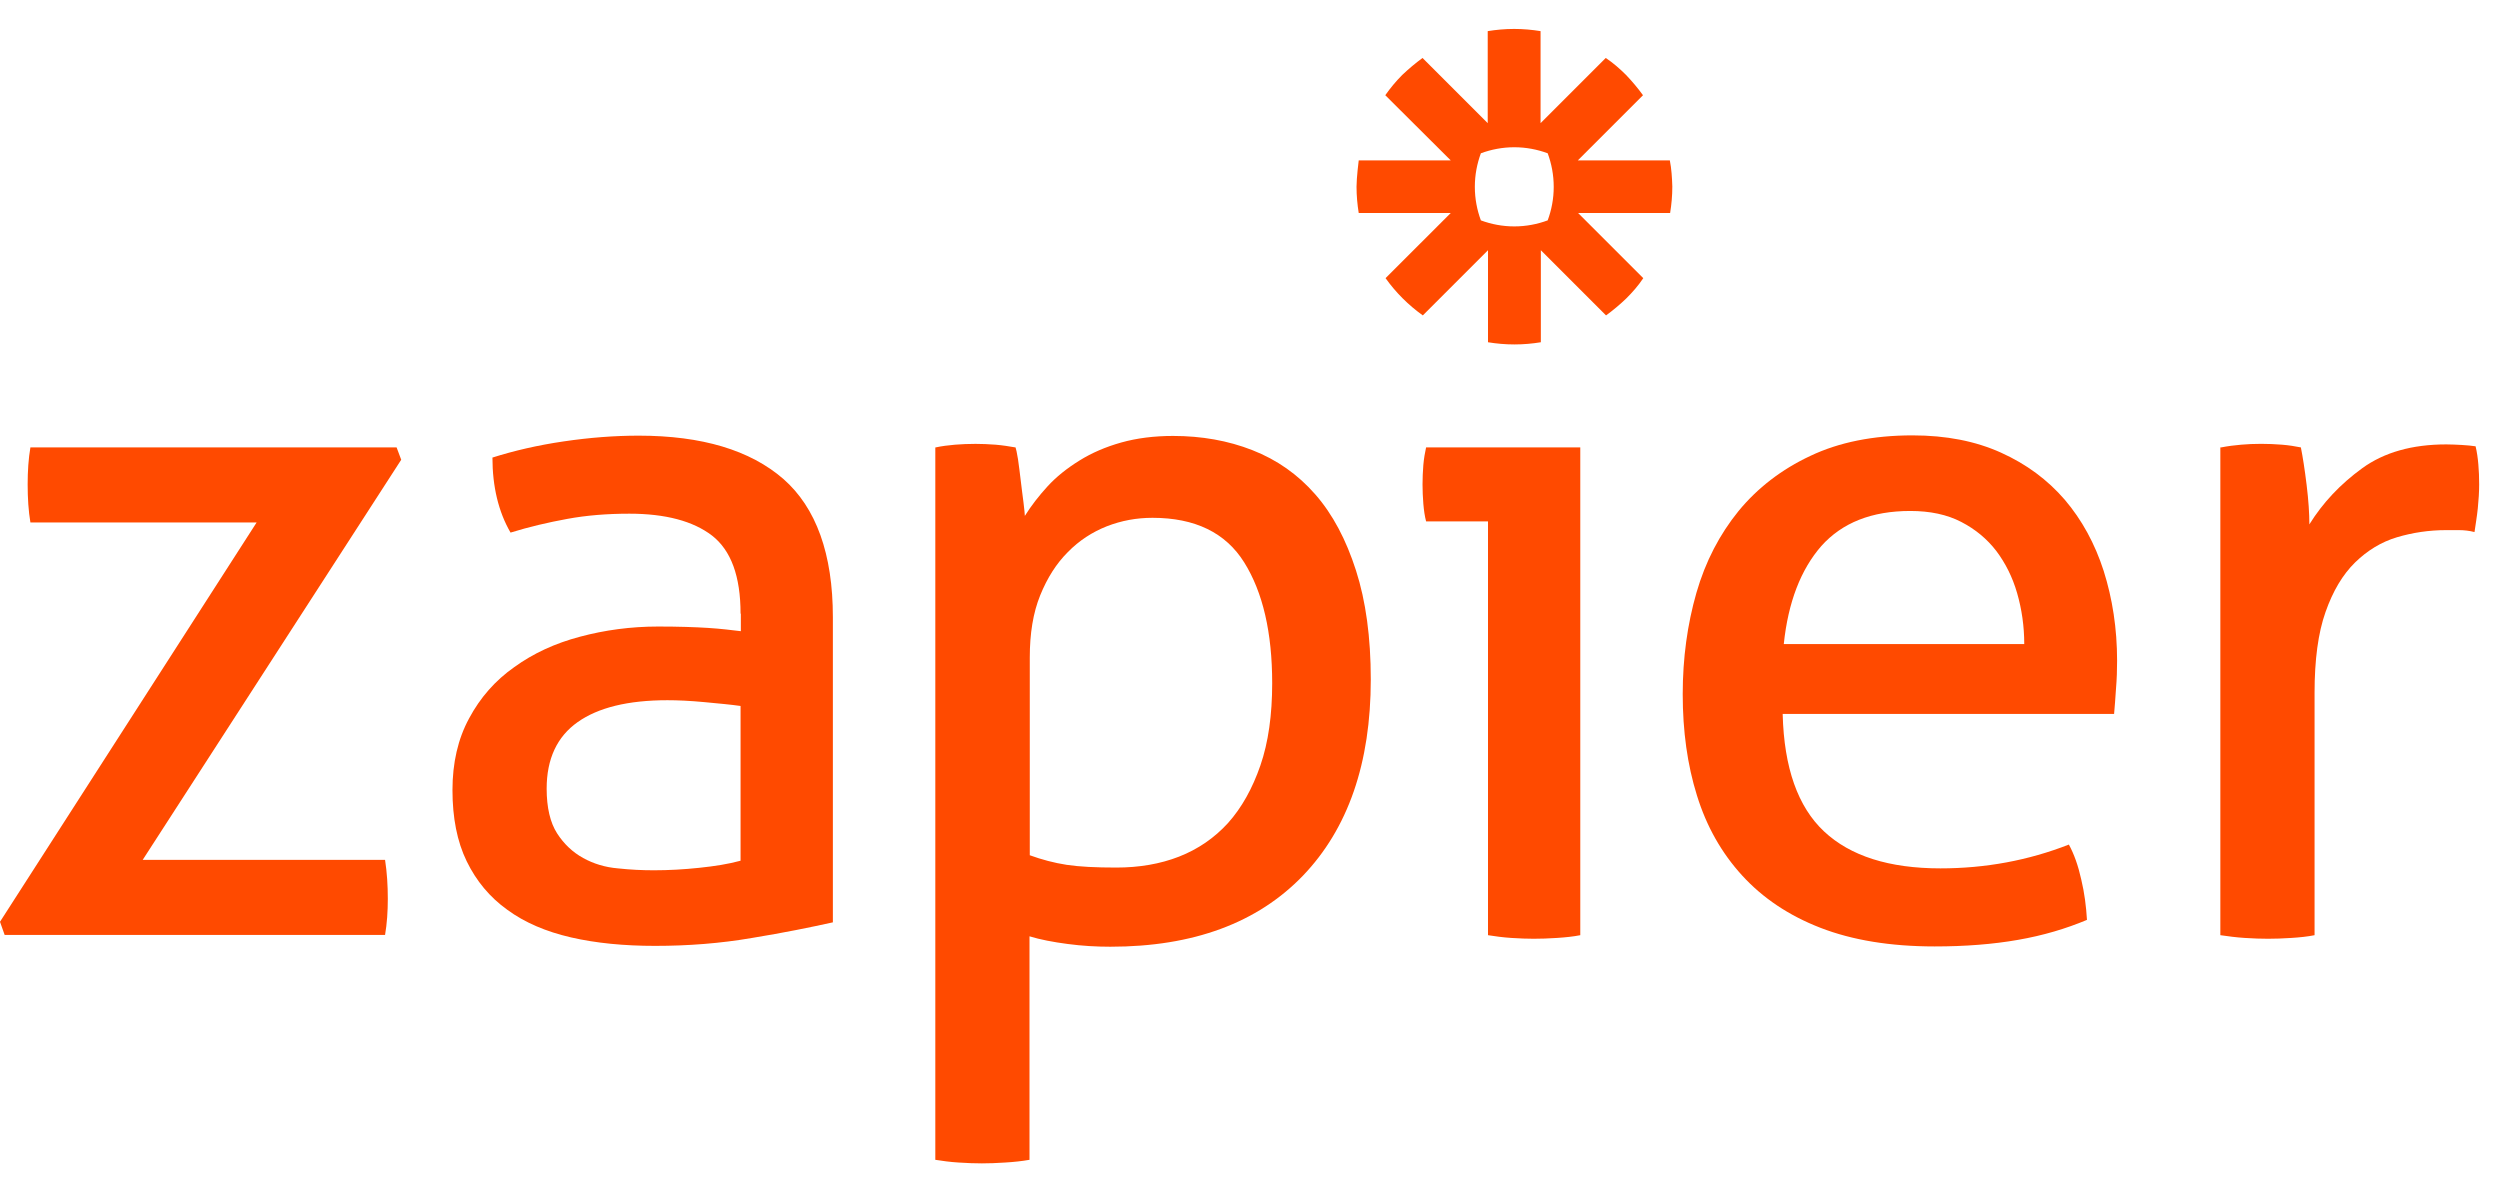
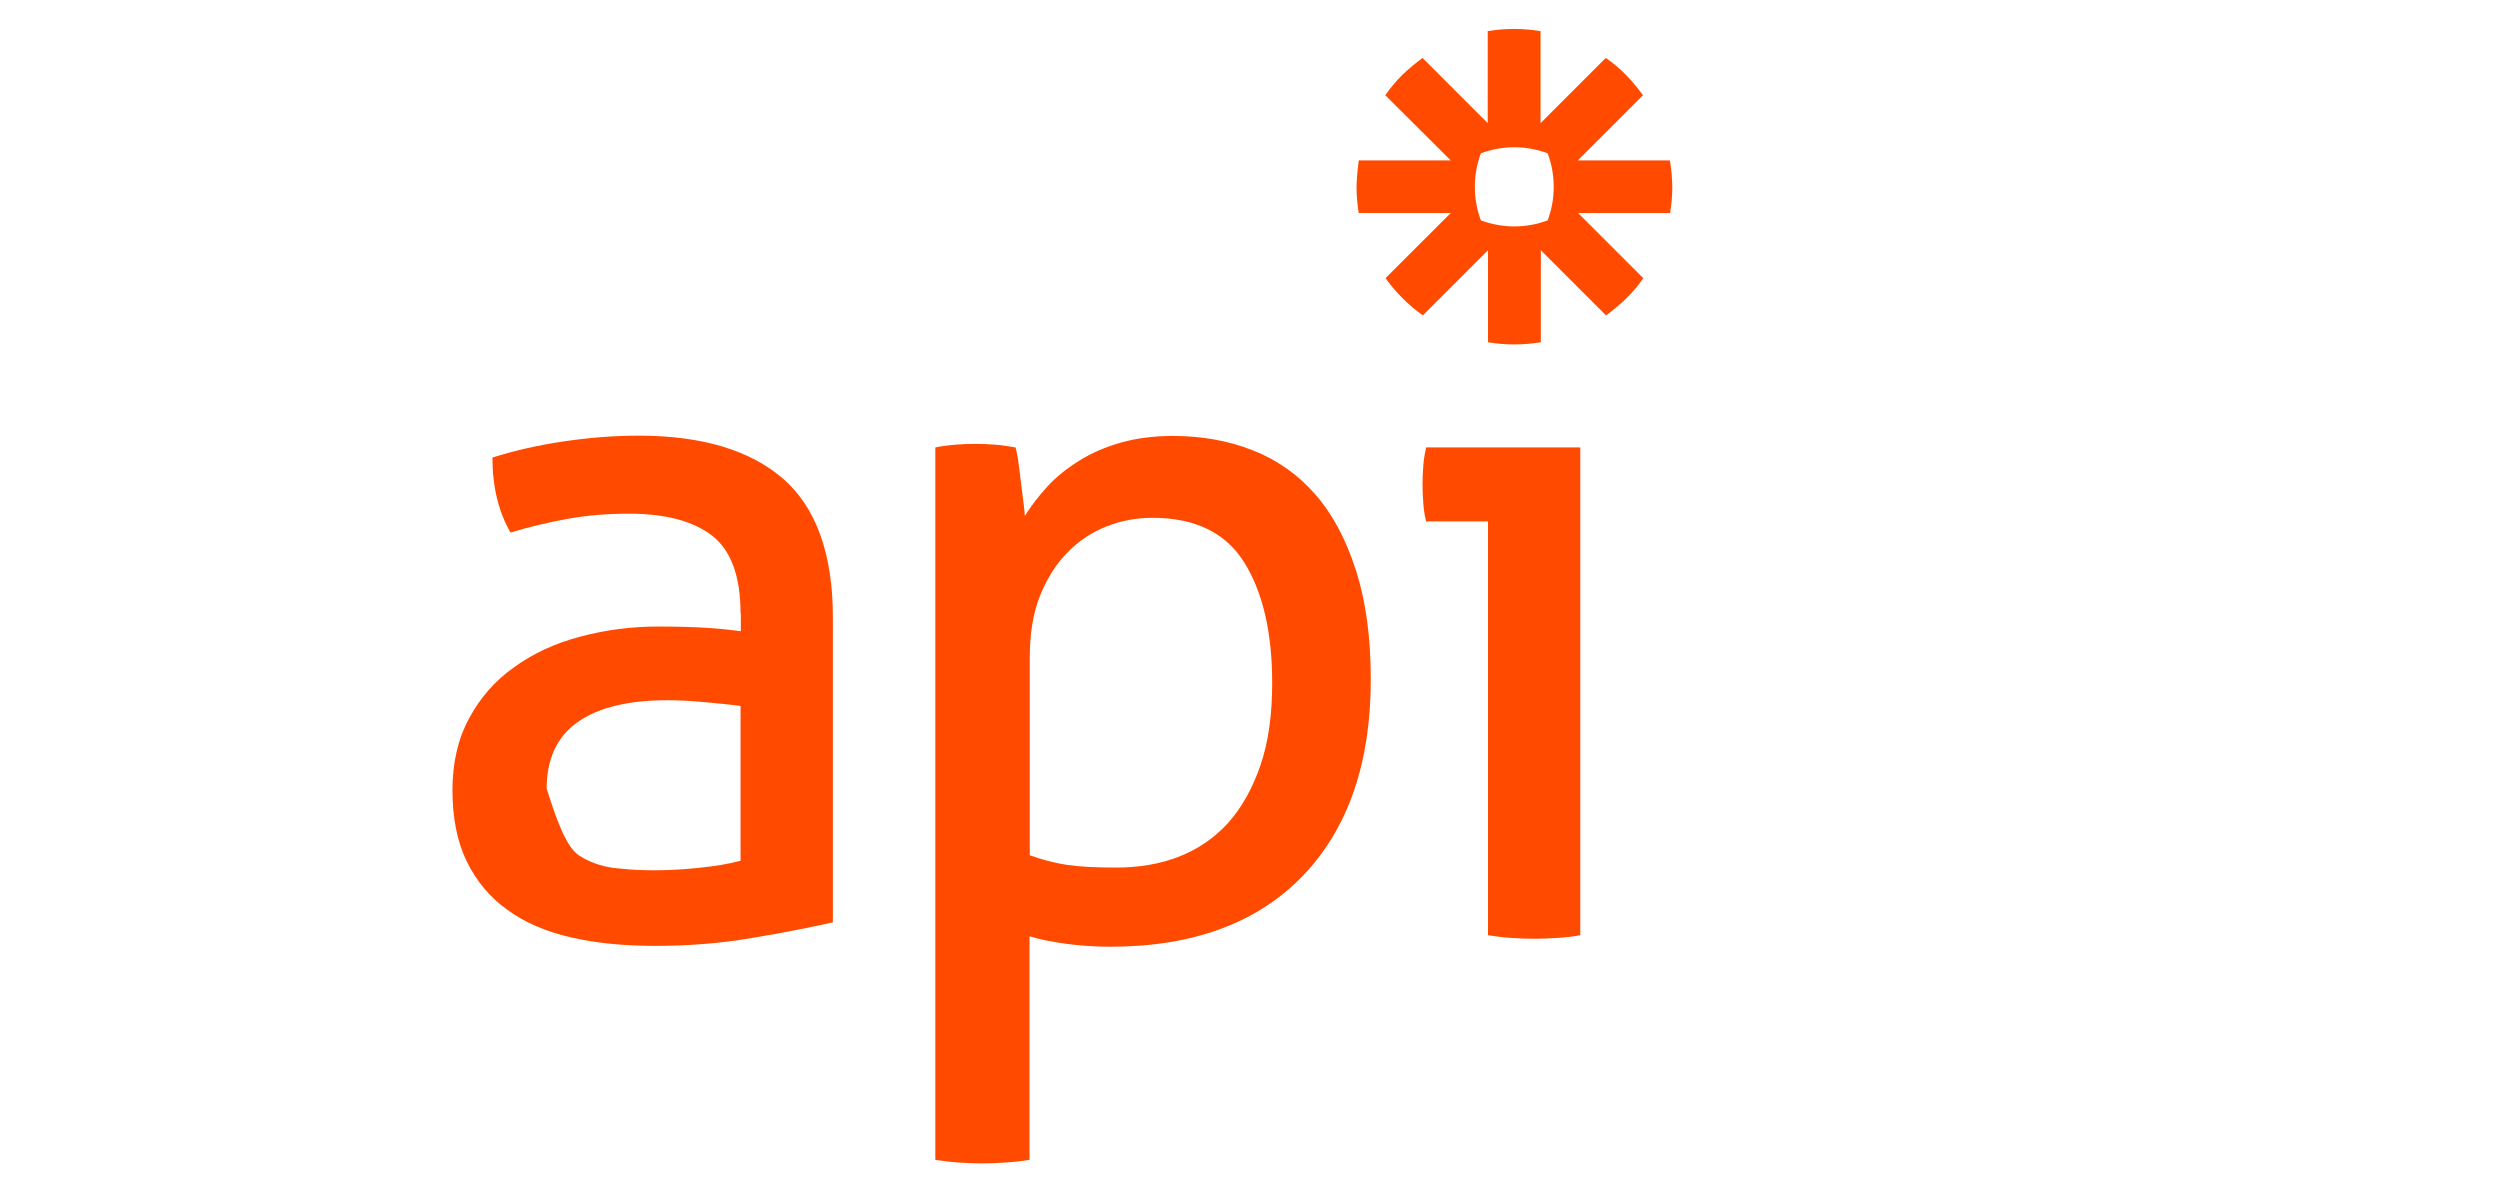
<svg xmlns="http://www.w3.org/2000/svg" width="80" height="38" viewBox="0 0 80 38" fill="none">
-   <path d="M0 29.497L8.212 16.719H0.973C0.911 16.351 0.885 15.947 0.885 15.501C0.885 15.071 0.911 14.677 0.973 14.317H12.691L12.839 14.712L4.566 27.516H12.322C12.384 27.919 12.41 28.34 12.41 28.761C12.41 29.164 12.384 29.549 12.322 29.918H0.149L0 29.497Z" fill="#FF4A00" />
-   <path d="M23.698 19.637C23.698 18.437 23.392 17.613 22.787 17.14C22.182 16.675 21.297 16.438 20.14 16.438C19.43 16.438 18.764 16.491 18.151 16.605C17.528 16.719 16.932 16.859 16.337 17.043C15.951 16.377 15.758 15.571 15.758 14.642C16.45 14.423 17.204 14.247 18.037 14.125C18.869 14.002 19.667 13.941 20.438 13.941C22.463 13.941 24.005 14.405 25.066 15.325C26.117 16.246 26.652 17.727 26.652 19.751V29.515C25.942 29.672 25.083 29.848 24.067 30.014C23.05 30.189 22.016 30.268 20.964 30.268C19.974 30.268 19.071 30.181 18.273 29.997C17.476 29.813 16.792 29.523 16.231 29.111C15.67 28.708 15.241 28.191 14.934 27.56C14.627 26.929 14.479 26.167 14.479 25.282C14.479 24.414 14.654 23.643 15.013 22.985C15.364 22.328 15.846 21.776 16.459 21.346C17.064 20.908 17.765 20.584 18.563 20.374C19.351 20.163 20.184 20.049 21.06 20.049C21.709 20.049 22.244 20.067 22.655 20.093C23.067 20.119 23.418 20.163 23.707 20.198V19.637H23.698ZM23.698 22.591C23.392 22.547 23.006 22.512 22.541 22.468C22.077 22.424 21.683 22.407 21.358 22.407C20.096 22.407 19.141 22.643 18.484 23.108C17.826 23.573 17.493 24.282 17.493 25.238C17.493 25.842 17.607 26.324 17.826 26.666C18.046 27.008 18.326 27.271 18.659 27.455C18.992 27.639 19.36 27.753 19.772 27.788C20.175 27.832 20.561 27.849 20.929 27.849C21.393 27.849 21.875 27.823 22.375 27.77C22.875 27.718 23.313 27.648 23.698 27.543V22.591Z" fill="#FF4A00" />
+   <path d="M23.698 19.637C23.698 18.437 23.392 17.613 22.787 17.14C22.182 16.675 21.297 16.438 20.14 16.438C19.43 16.438 18.764 16.491 18.151 16.605C17.528 16.719 16.932 16.859 16.337 17.043C15.951 16.377 15.758 15.571 15.758 14.642C16.45 14.423 17.204 14.247 18.037 14.125C18.869 14.002 19.667 13.941 20.438 13.941C22.463 13.941 24.005 14.405 25.066 15.325C26.117 16.246 26.652 17.727 26.652 19.751V29.515C25.942 29.672 25.083 29.848 24.067 30.014C23.05 30.189 22.016 30.268 20.964 30.268C19.974 30.268 19.071 30.181 18.273 29.997C17.476 29.813 16.792 29.523 16.231 29.111C15.67 28.708 15.241 28.191 14.934 27.56C14.627 26.929 14.479 26.167 14.479 25.282C14.479 24.414 14.654 23.643 15.013 22.985C15.364 22.328 15.846 21.776 16.459 21.346C17.064 20.908 17.765 20.584 18.563 20.374C19.351 20.163 20.184 20.049 21.06 20.049C21.709 20.049 22.244 20.067 22.655 20.093C23.067 20.119 23.418 20.163 23.707 20.198V19.637H23.698ZM23.698 22.591C23.392 22.547 23.006 22.512 22.541 22.468C22.077 22.424 21.683 22.407 21.358 22.407C20.096 22.407 19.141 22.643 18.484 23.108C17.826 23.573 17.493 24.282 17.493 25.238C18.046 27.008 18.326 27.271 18.659 27.455C18.992 27.639 19.36 27.753 19.772 27.788C20.175 27.832 20.561 27.849 20.929 27.849C21.393 27.849 21.875 27.823 22.375 27.77C22.875 27.718 23.313 27.648 23.698 27.543V22.591Z" fill="#FF4A00" />
  <path d="M29.938 14.318C30.14 14.274 30.35 14.248 30.561 14.23C30.771 14.213 30.99 14.204 31.218 14.204C31.42 14.204 31.63 14.213 31.858 14.23C32.077 14.248 32.296 14.283 32.498 14.318C32.515 14.362 32.541 14.485 32.576 14.695C32.603 14.905 32.638 15.133 32.664 15.379C32.69 15.624 32.725 15.852 32.752 16.08C32.778 16.308 32.795 16.448 32.795 16.509C32.997 16.185 33.242 15.869 33.523 15.562C33.803 15.256 34.145 14.984 34.54 14.739C34.934 14.493 35.381 14.3 35.88 14.16C36.38 14.02 36.932 13.95 37.537 13.95C38.448 13.95 39.298 14.099 40.079 14.406C40.859 14.712 41.525 15.177 42.086 15.817C42.647 16.456 43.076 17.271 43.391 18.253C43.707 19.235 43.865 20.4 43.865 21.741C43.865 24.423 43.137 26.518 41.691 28.025C40.236 29.533 38.185 30.295 35.53 30.295C35.083 30.295 34.627 30.269 34.163 30.207C33.698 30.146 33.286 30.067 32.944 29.962V37.114C32.699 37.157 32.445 37.184 32.164 37.201C31.893 37.219 31.639 37.228 31.42 37.228C31.201 37.228 30.946 37.219 30.675 37.201C30.403 37.184 30.149 37.149 29.93 37.114V14.318H29.938ZM32.953 27.368C33.339 27.508 33.733 27.613 34.136 27.675C34.54 27.736 35.066 27.762 35.723 27.762C36.45 27.762 37.125 27.648 37.73 27.412C38.334 27.175 38.86 26.816 39.299 26.334C39.737 25.843 40.079 25.229 40.333 24.493C40.587 23.757 40.71 22.872 40.71 21.864C40.71 20.243 40.412 18.954 39.816 17.999C39.22 17.044 38.238 16.57 36.88 16.57C36.371 16.57 35.889 16.658 35.416 16.842C34.952 17.026 34.531 17.298 34.172 17.666C33.803 18.034 33.514 18.49 33.286 19.051C33.059 19.612 32.953 20.269 32.953 21.04V27.368Z" fill="#FF4A00" />
  <path d="M47.616 16.684H45.635C45.591 16.517 45.565 16.333 45.547 16.123C45.53 15.912 45.521 15.702 45.521 15.501C45.521 15.299 45.53 15.089 45.547 14.878C45.565 14.668 45.6 14.475 45.635 14.317H50.569V29.926C50.35 29.97 50.096 29.996 49.824 30.014C49.553 30.032 49.298 30.04 49.079 30.04C48.878 30.04 48.641 30.032 48.361 30.014C48.089 29.996 47.835 29.961 47.616 29.926V16.684Z" fill="#FF4A00" />
-   <path d="M57.046 22.863C57.09 24.563 57.528 25.816 58.369 26.605C59.211 27.394 60.455 27.788 62.094 27.788C63.532 27.788 64.907 27.534 66.204 27.026C66.371 27.332 66.502 27.701 66.599 28.139C66.704 28.577 66.757 29.006 66.783 29.436C66.117 29.716 65.381 29.936 64.574 30.076C63.777 30.216 62.883 30.286 61.91 30.286C60.49 30.286 59.272 30.084 58.255 29.69C57.239 29.296 56.406 28.735 55.749 28.016C55.092 27.297 54.609 26.447 54.303 25.457C53.996 24.475 53.847 23.397 53.847 22.214C53.847 21.057 53.996 19.979 54.285 18.971C54.575 17.964 55.03 17.096 55.635 16.351C56.24 15.615 57.011 15.019 57.931 14.589C58.851 14.151 59.947 13.932 61.2 13.932C62.278 13.932 63.216 14.116 64.031 14.484C64.846 14.852 65.521 15.352 66.073 15.992C66.617 16.631 67.037 17.394 67.318 18.27C67.598 19.156 67.747 20.111 67.747 21.145C67.747 21.425 67.738 21.732 67.712 22.039C67.694 22.355 67.668 22.626 67.651 22.845H57.046V22.863ZM64.776 20.61C64.776 20.041 64.697 19.497 64.548 18.98C64.399 18.463 64.171 18.016 63.882 17.631C63.584 17.245 63.216 16.938 62.76 16.702C62.304 16.465 61.761 16.351 61.13 16.351C59.894 16.351 58.948 16.728 58.282 17.473C57.624 18.227 57.221 19.27 57.081 20.61H64.776Z" fill="#FF4A00" />
-   <path d="M71.078 14.317C71.297 14.274 71.516 14.247 71.717 14.23C71.919 14.212 72.129 14.203 72.357 14.203C72.576 14.203 72.804 14.212 73.023 14.23C73.242 14.247 73.453 14.282 73.628 14.317C73.689 14.624 73.751 15.018 73.812 15.518C73.873 16.018 73.9 16.438 73.9 16.78C74.329 16.088 74.89 15.492 75.591 14.983C76.292 14.475 77.186 14.221 78.282 14.221C78.448 14.221 78.615 14.23 78.781 14.239C78.957 14.247 79.097 14.265 79.219 14.282C79.263 14.466 79.29 14.659 79.307 14.861C79.325 15.062 79.333 15.273 79.333 15.501C79.333 15.746 79.316 16 79.29 16.263C79.263 16.526 79.219 16.78 79.184 17.026C79.018 16.982 78.851 16.964 78.685 16.964C78.51 16.964 78.378 16.964 78.273 16.964C77.73 16.964 77.204 17.043 76.704 17.192C76.204 17.341 75.758 17.613 75.363 17.998C74.969 18.384 74.653 18.91 74.417 19.585C74.18 20.251 74.066 21.118 74.066 22.17V29.926C73.847 29.97 73.593 29.997 73.321 30.014C73.049 30.032 72.795 30.04 72.576 30.04C72.357 30.04 72.103 30.032 71.831 30.014C71.559 29.997 71.297 29.961 71.051 29.926V14.317H71.078Z" fill="#FF4A00" />
  <path d="M53.435 5.133H50.49L52.576 3.047C52.41 2.819 52.226 2.6 52.033 2.398C51.831 2.197 51.621 2.013 51.384 1.855L49.298 3.941V0.996C49.027 0.952 48.746 0.926 48.457 0.926H48.448C48.159 0.926 47.879 0.952 47.607 0.996V3.941L45.521 1.855C45.293 2.022 45.074 2.206 44.872 2.398C44.671 2.6 44.496 2.81 44.329 3.047L46.424 5.133H43.479C43.479 5.133 43.409 5.685 43.409 5.974C43.409 6.263 43.435 6.544 43.479 6.816H46.424L44.338 8.901C44.662 9.357 45.065 9.76 45.53 10.093L47.616 8.007V10.952C47.887 10.996 48.168 11.022 48.457 11.022H48.466C48.755 11.022 49.035 10.996 49.307 10.952V8.007L51.393 10.093C51.621 9.927 51.84 9.743 52.041 9.55C52.243 9.348 52.427 9.138 52.585 8.901L50.499 6.816H53.444C53.488 6.544 53.514 6.263 53.514 5.974V5.965C53.505 5.685 53.488 5.405 53.435 5.133ZM49.719 5.983C49.719 6.36 49.649 6.719 49.526 7.052C49.193 7.175 48.834 7.245 48.457 7.245C48.08 7.245 47.721 7.175 47.388 7.052C47.265 6.719 47.195 6.36 47.195 5.983V5.974C47.195 5.597 47.265 5.238 47.388 4.905C47.721 4.782 48.08 4.712 48.457 4.712C48.834 4.712 49.193 4.782 49.526 4.905C49.649 5.238 49.719 5.597 49.719 5.983Z" fill="#FF4A00" />
</svg>